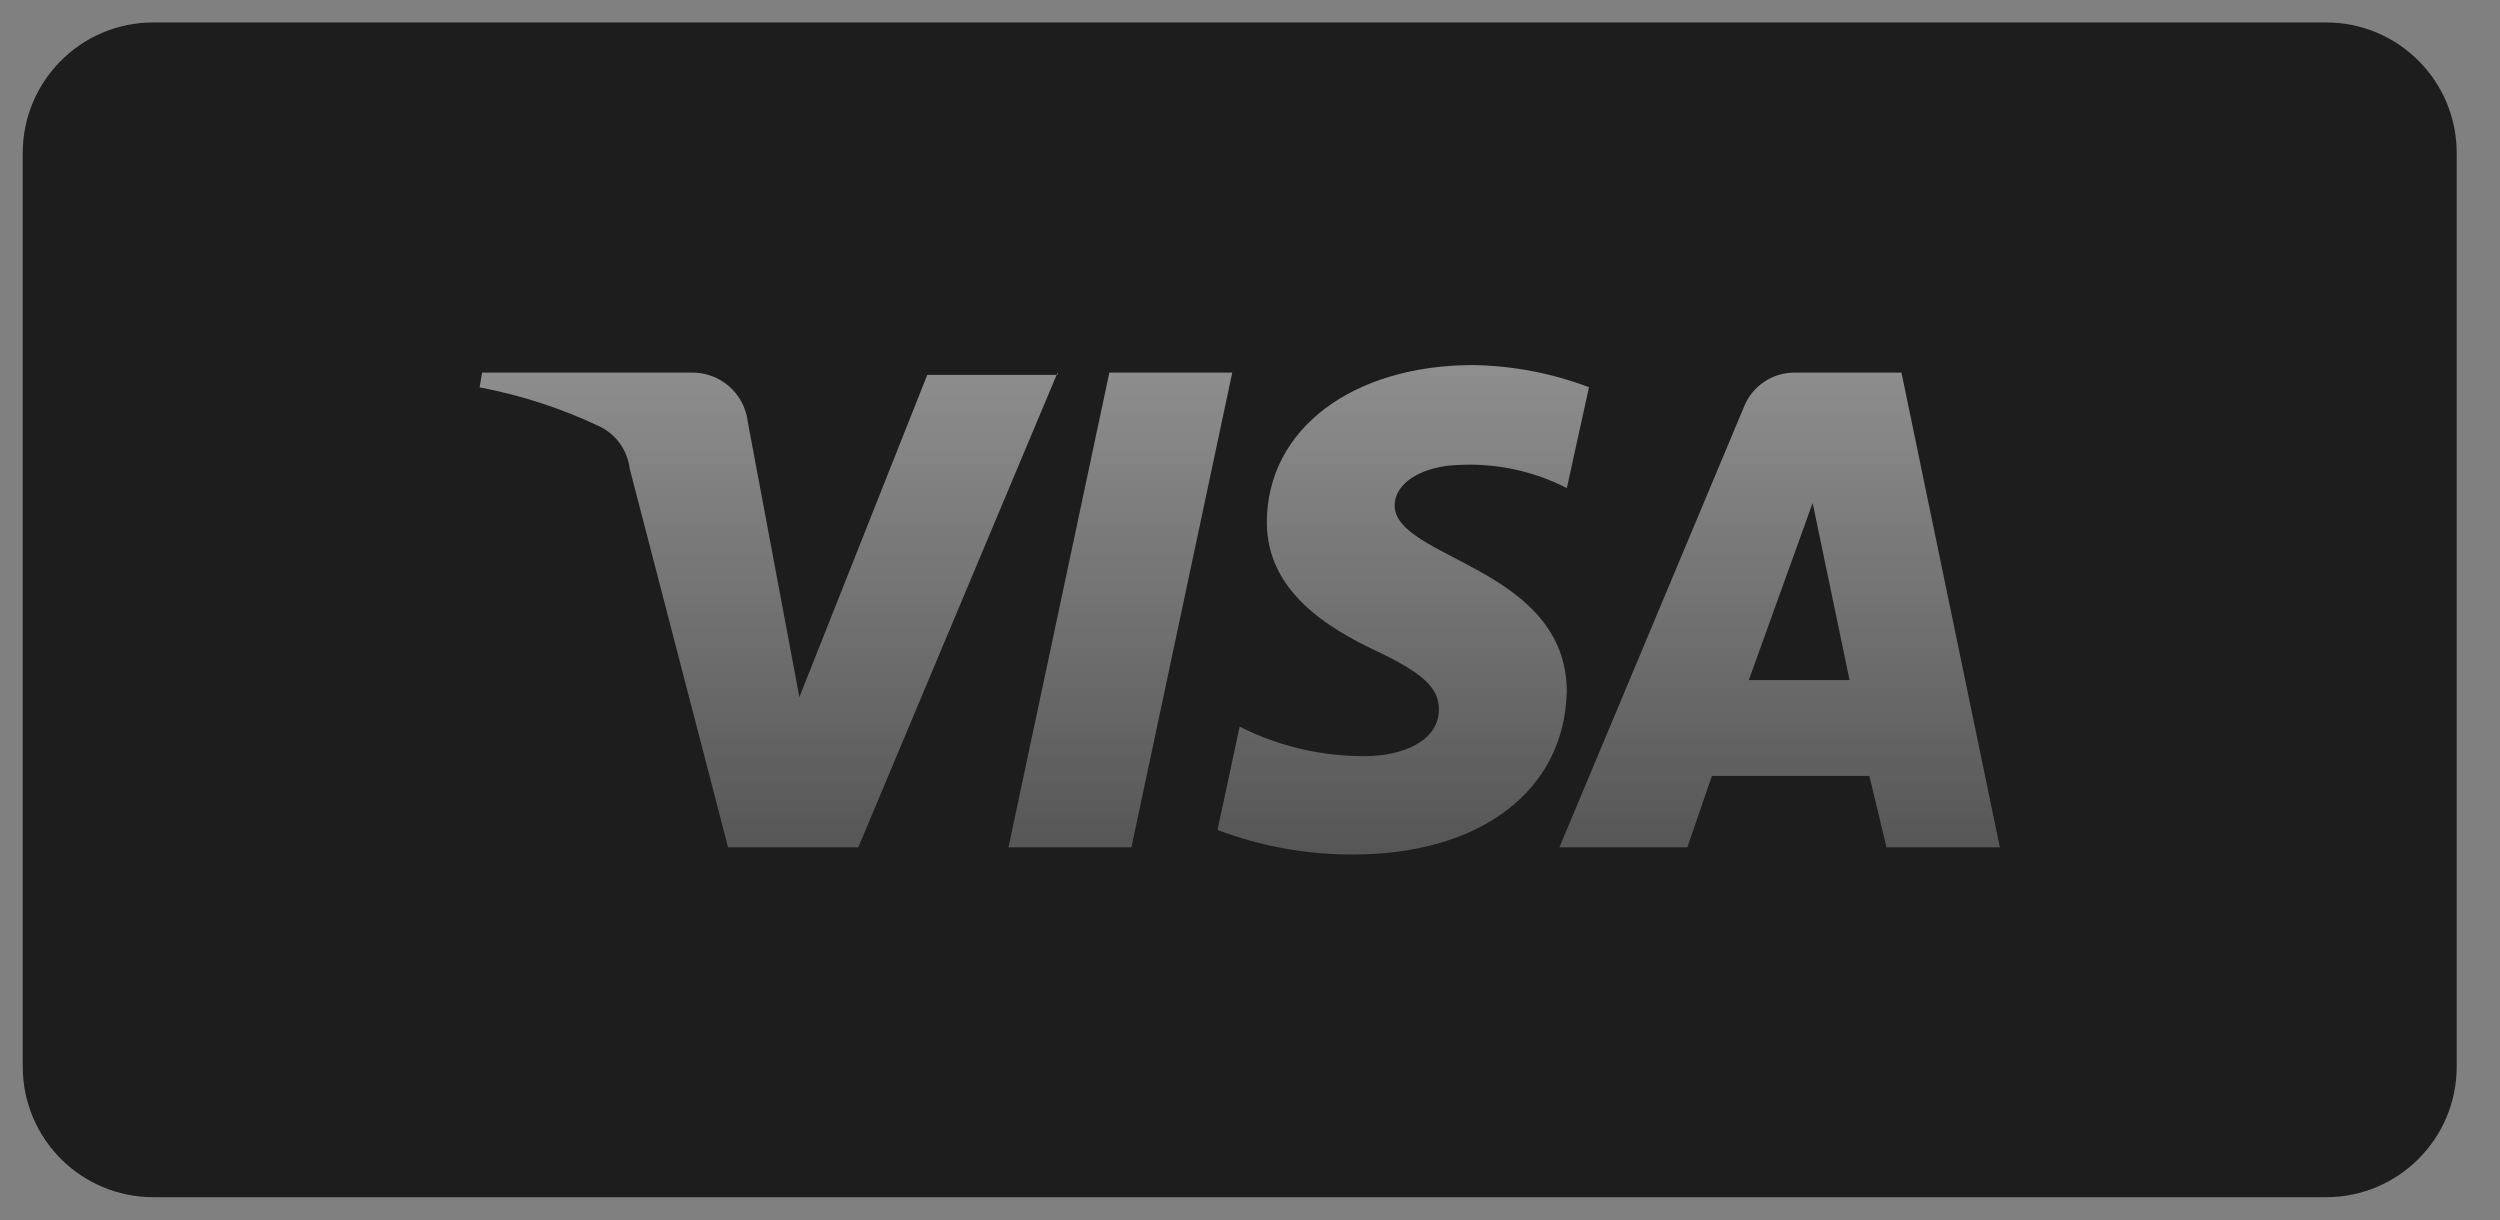
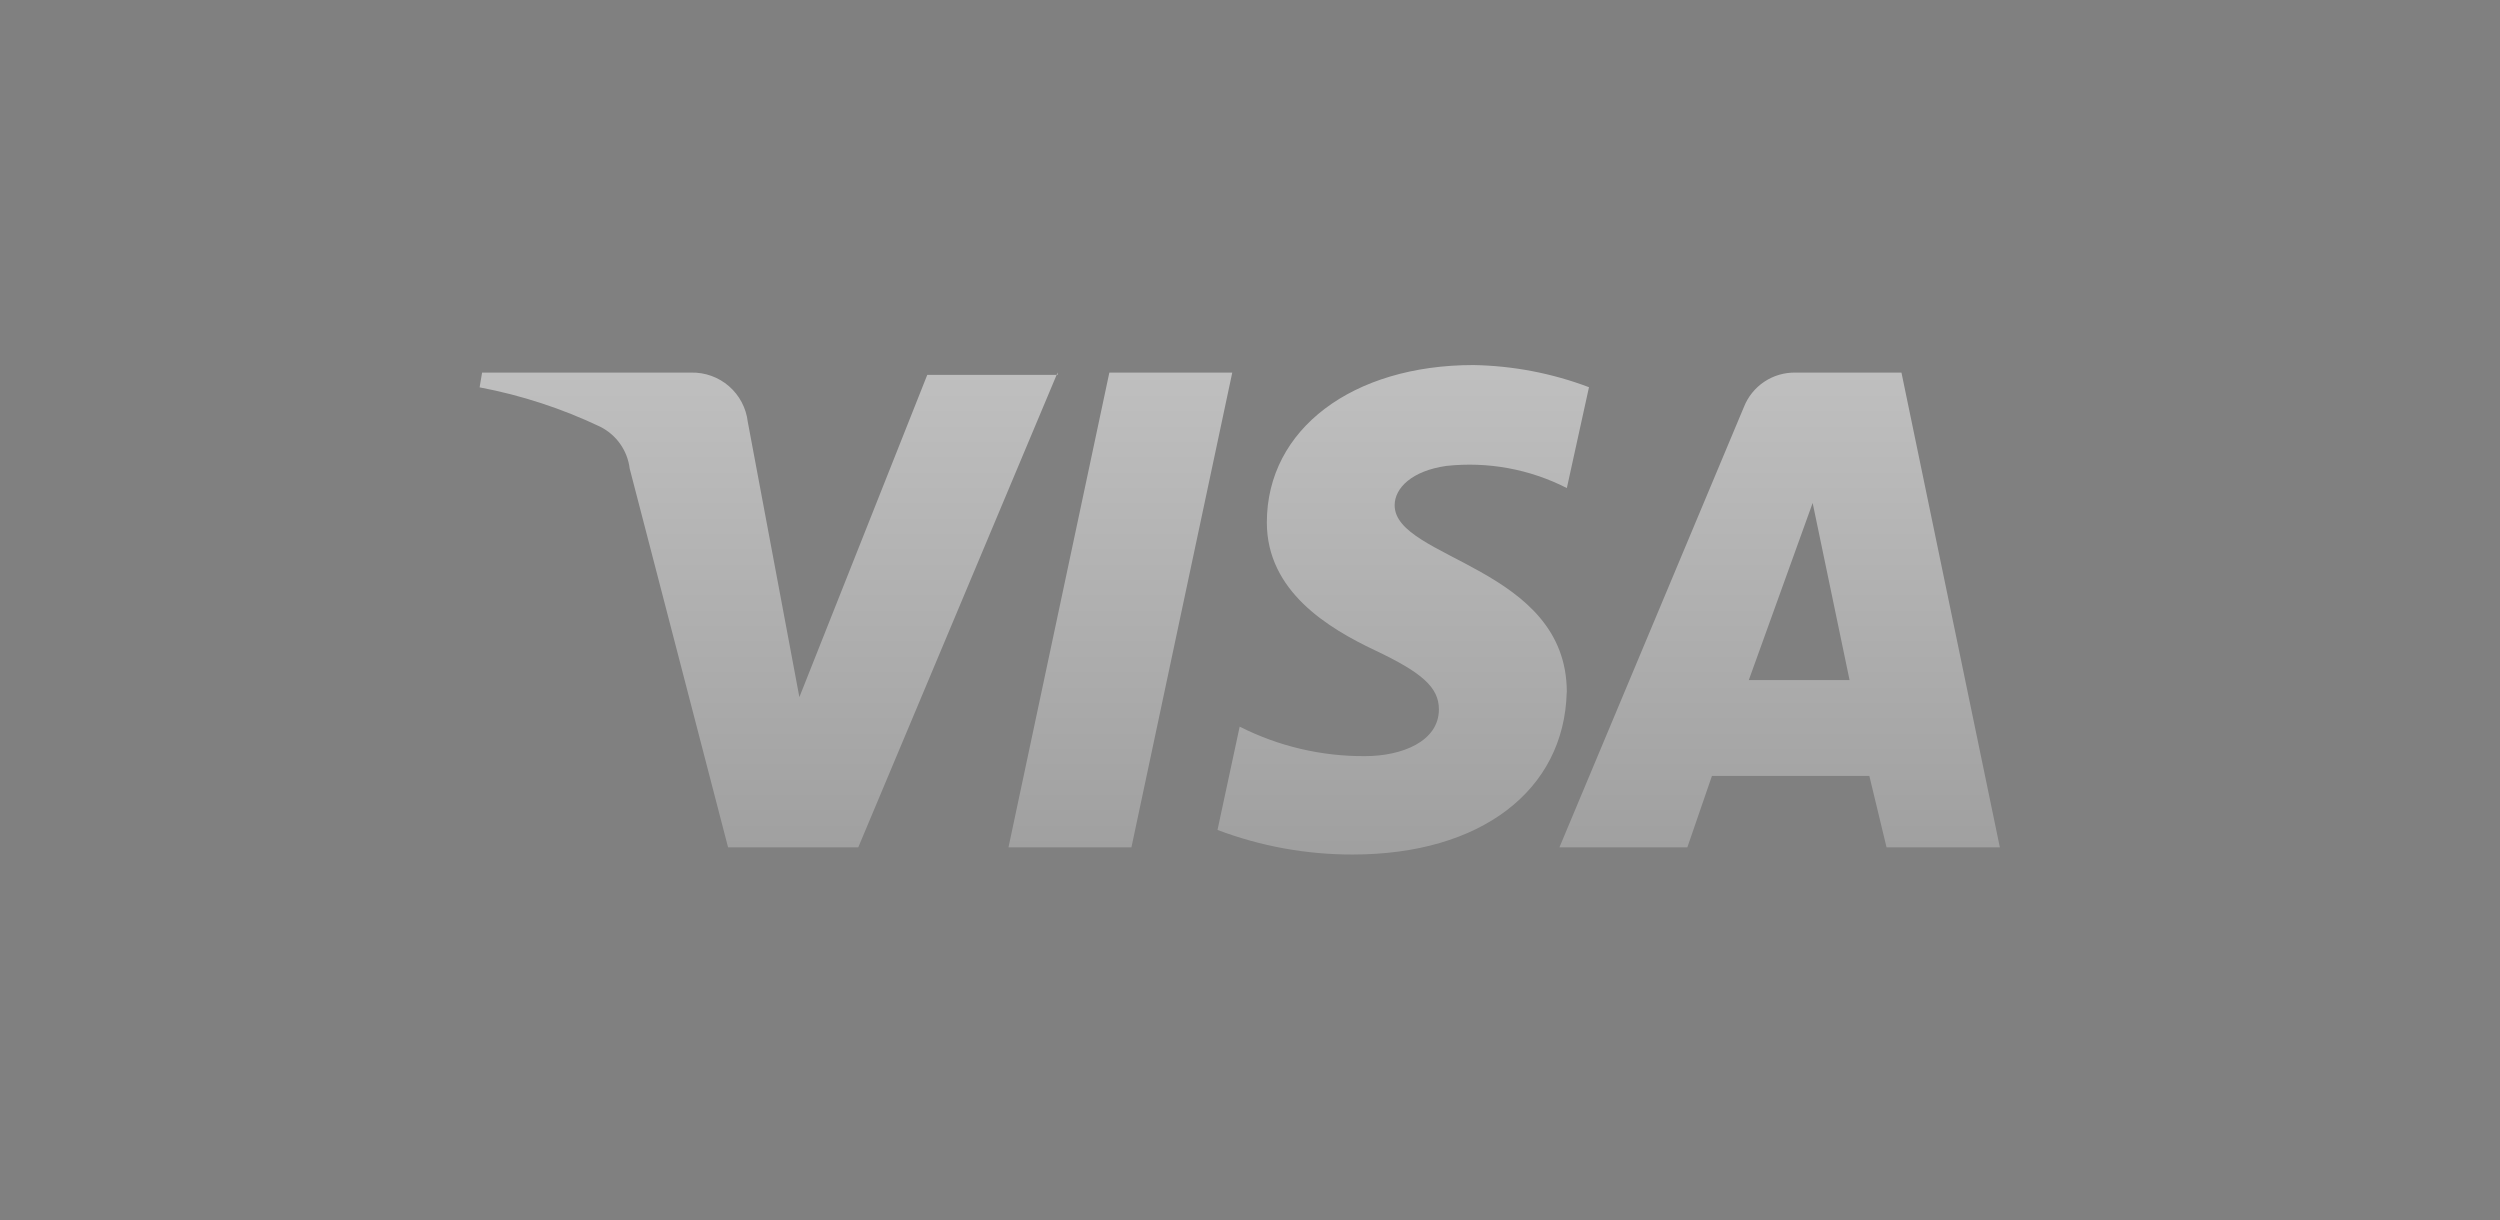
<svg xmlns="http://www.w3.org/2000/svg" width="84" height="41" viewBox="0 0 84 41" fill="none">
  <rect x="0" y="0" width="84" height="41" fill="#808080" stroke="none" />
-   <path d="M78.159 0.754H5.15C2.728 0.754 0.764 2.717 0.764 5.14V35.839C0.764 38.262 2.728 40.225 5.15 40.225H78.159C80.581 40.225 82.545 38.262 82.545 35.839V5.14C82.545 2.717 80.581 0.754 78.159 0.754Z" fill="#1D1D1D" />
  <path opacity="0.5" d="M35.537 12.514L28.838 28.47H24.463L21.157 15.743C21.121 15.445 21.011 15.161 20.838 14.915C20.665 14.67 20.434 14.472 20.165 14.337C18.877 13.725 17.516 13.28 16.115 13.015L16.198 12.519H23.224C23.689 12.508 24.143 12.672 24.494 12.977C24.846 13.283 25.071 13.709 25.125 14.172L26.859 23.423L31.156 12.596H35.537V12.514ZM52.645 23.258C52.645 19.042 46.86 18.795 46.86 16.977C46.86 16.398 47.439 15.82 48.596 15.655C49.989 15.503 51.397 15.761 52.646 16.399L53.39 13.01C52.148 12.54 50.834 12.289 49.505 12.266C45.455 12.266 42.566 14.411 42.566 17.555C42.566 19.869 44.633 21.109 46.202 21.852C47.772 22.595 48.347 23.092 48.347 23.835C48.347 24.91 47.107 25.406 45.868 25.406C44.404 25.416 42.959 25.076 41.653 24.415L40.908 27.886C42.359 28.435 43.898 28.715 45.45 28.712C49.748 28.712 52.558 26.567 52.642 23.258M63.388 28.47H67.195L63.889 12.519H60.331C59.958 12.512 59.592 12.618 59.282 12.825C58.971 13.032 58.732 13.329 58.595 13.676L52.397 28.47H56.695L57.521 26.072H62.81L63.388 28.47ZM58.76 22.85L60.905 16.9L62.145 22.85H58.76ZM41.405 12.514L38.016 28.47H33.885L37.274 12.519H41.405V12.514Z" fill="url(#paint0_linear_2_220)" />
  <defs>
    <linearGradient id="paint0_linear_2_220" x1="41.655" y1="12.266" x2="41.655" y2="28.712" gradientUnits="userSpaceOnUse">
      <stop stop-color="white" />
      <stop offset="1" stop-color="white" stop-opacity="0.5" />
    </linearGradient>
  </defs>
</svg>